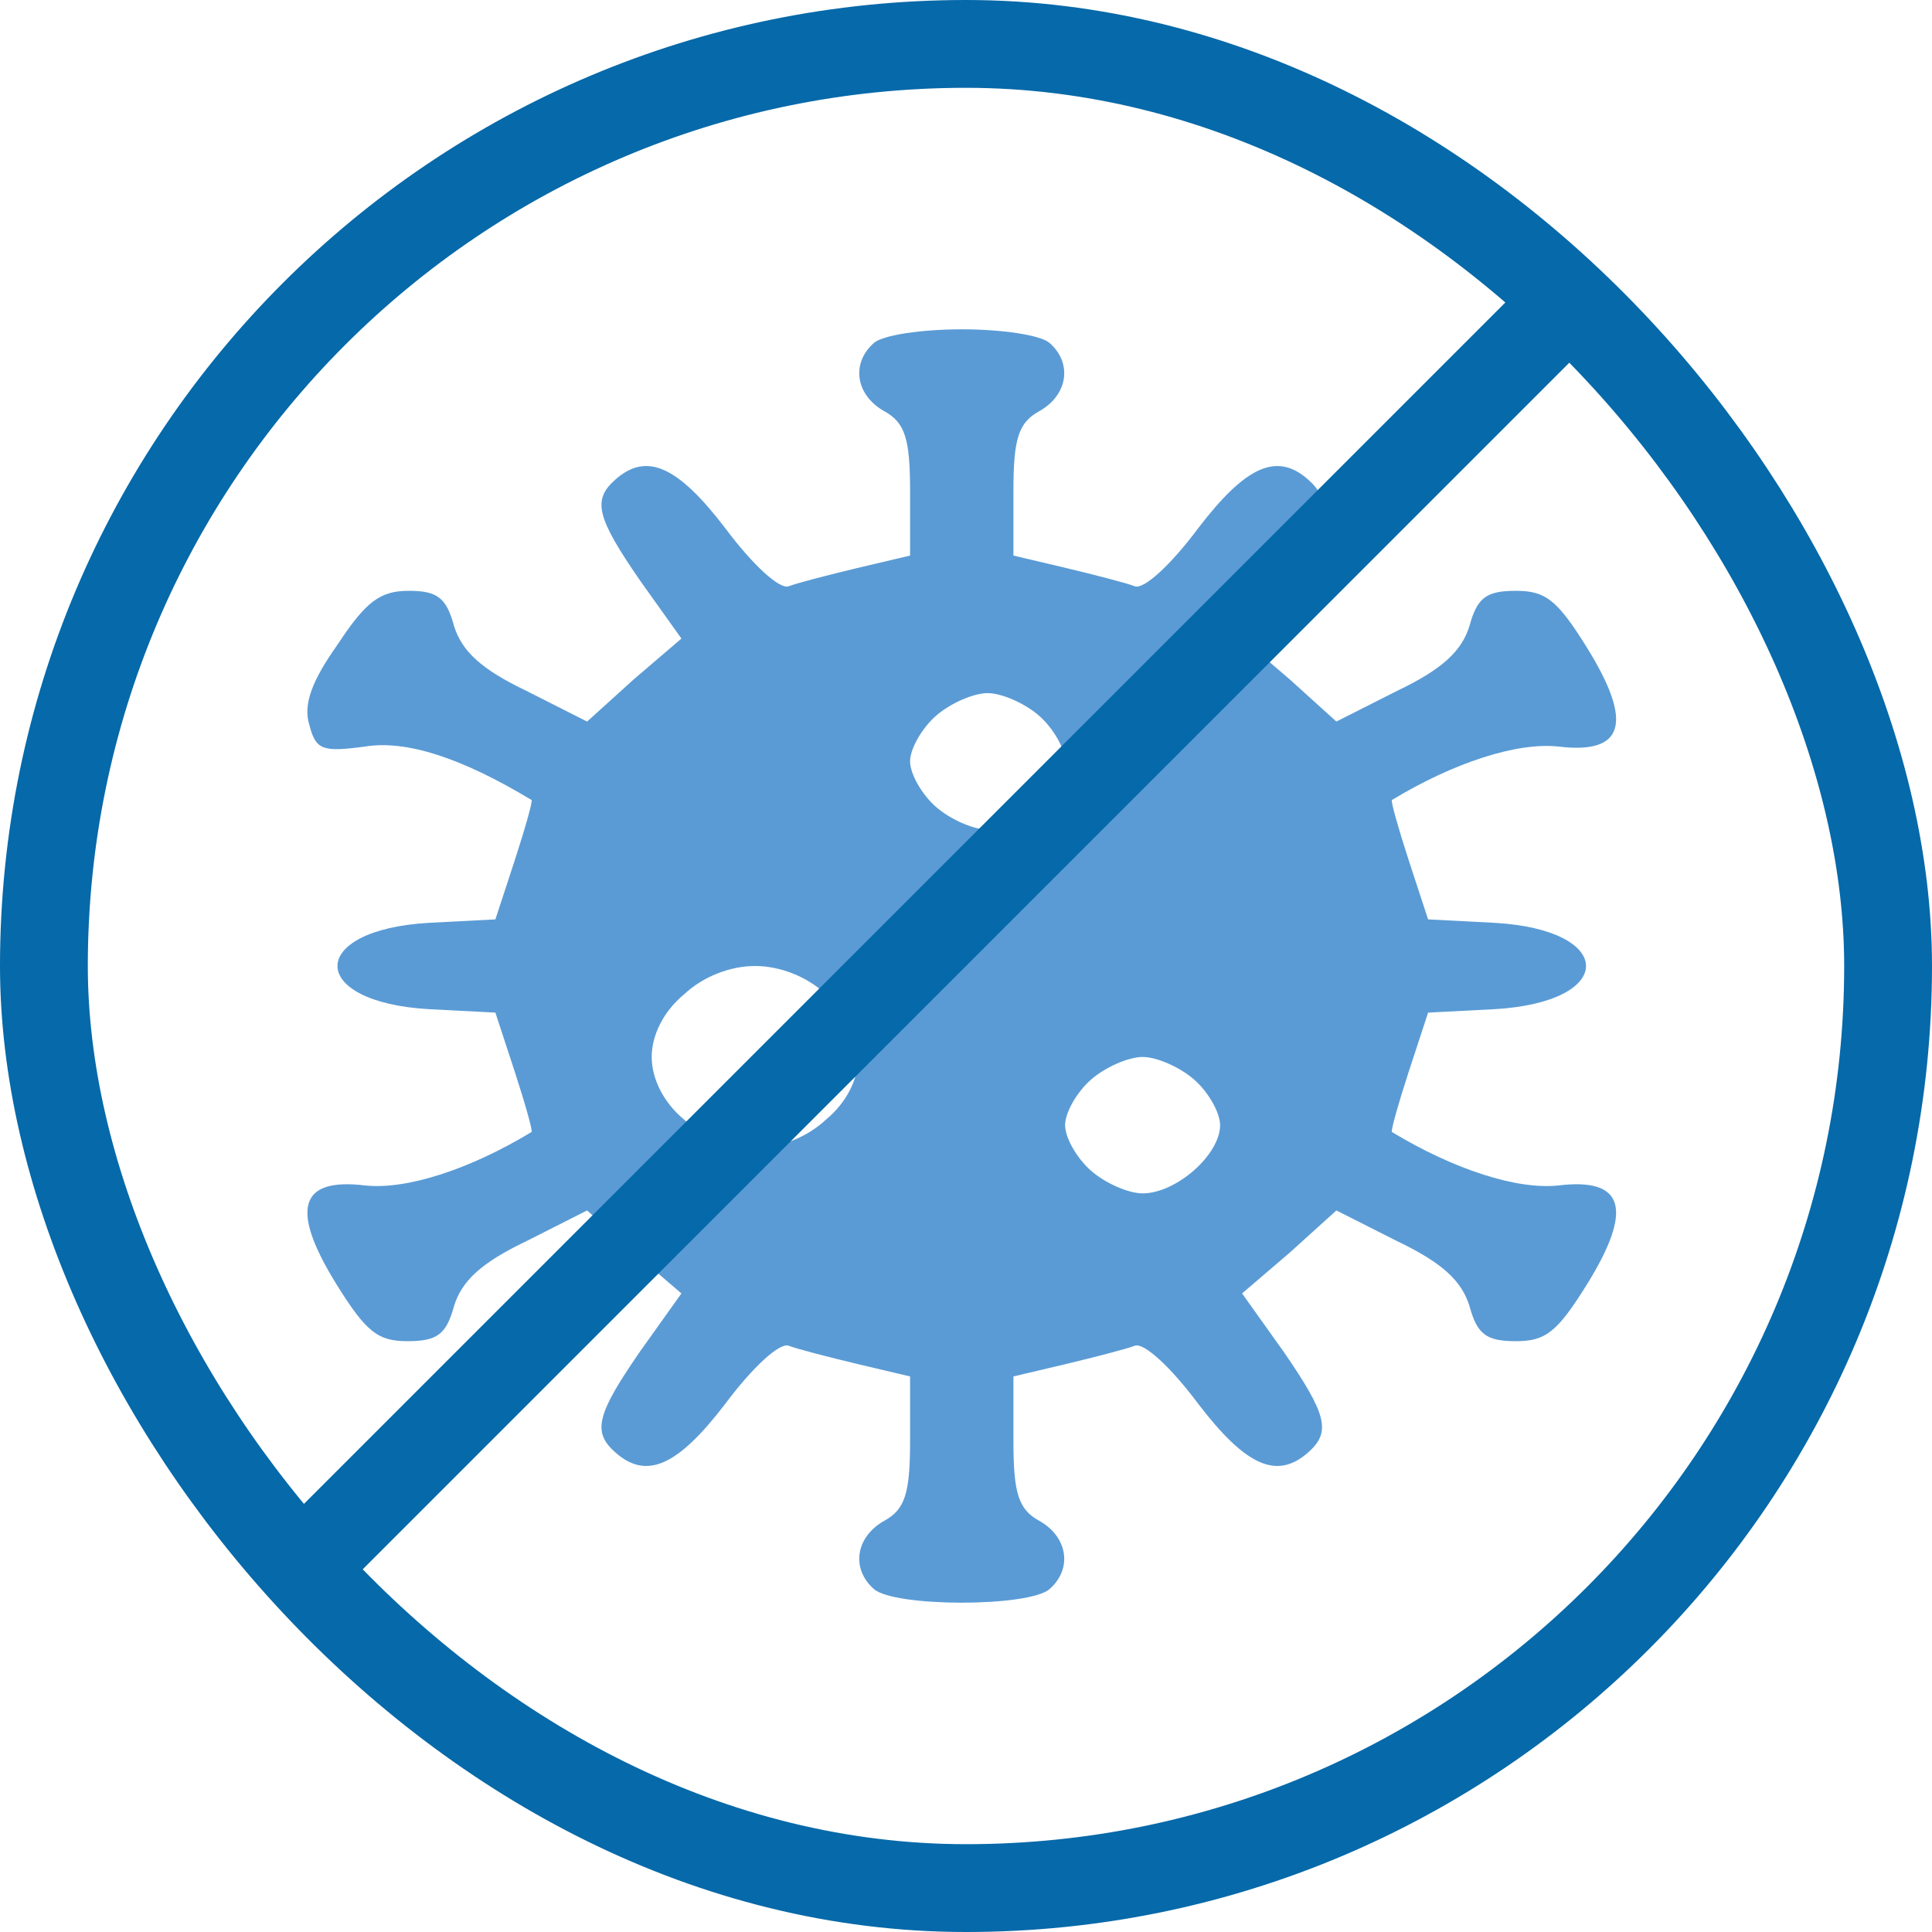
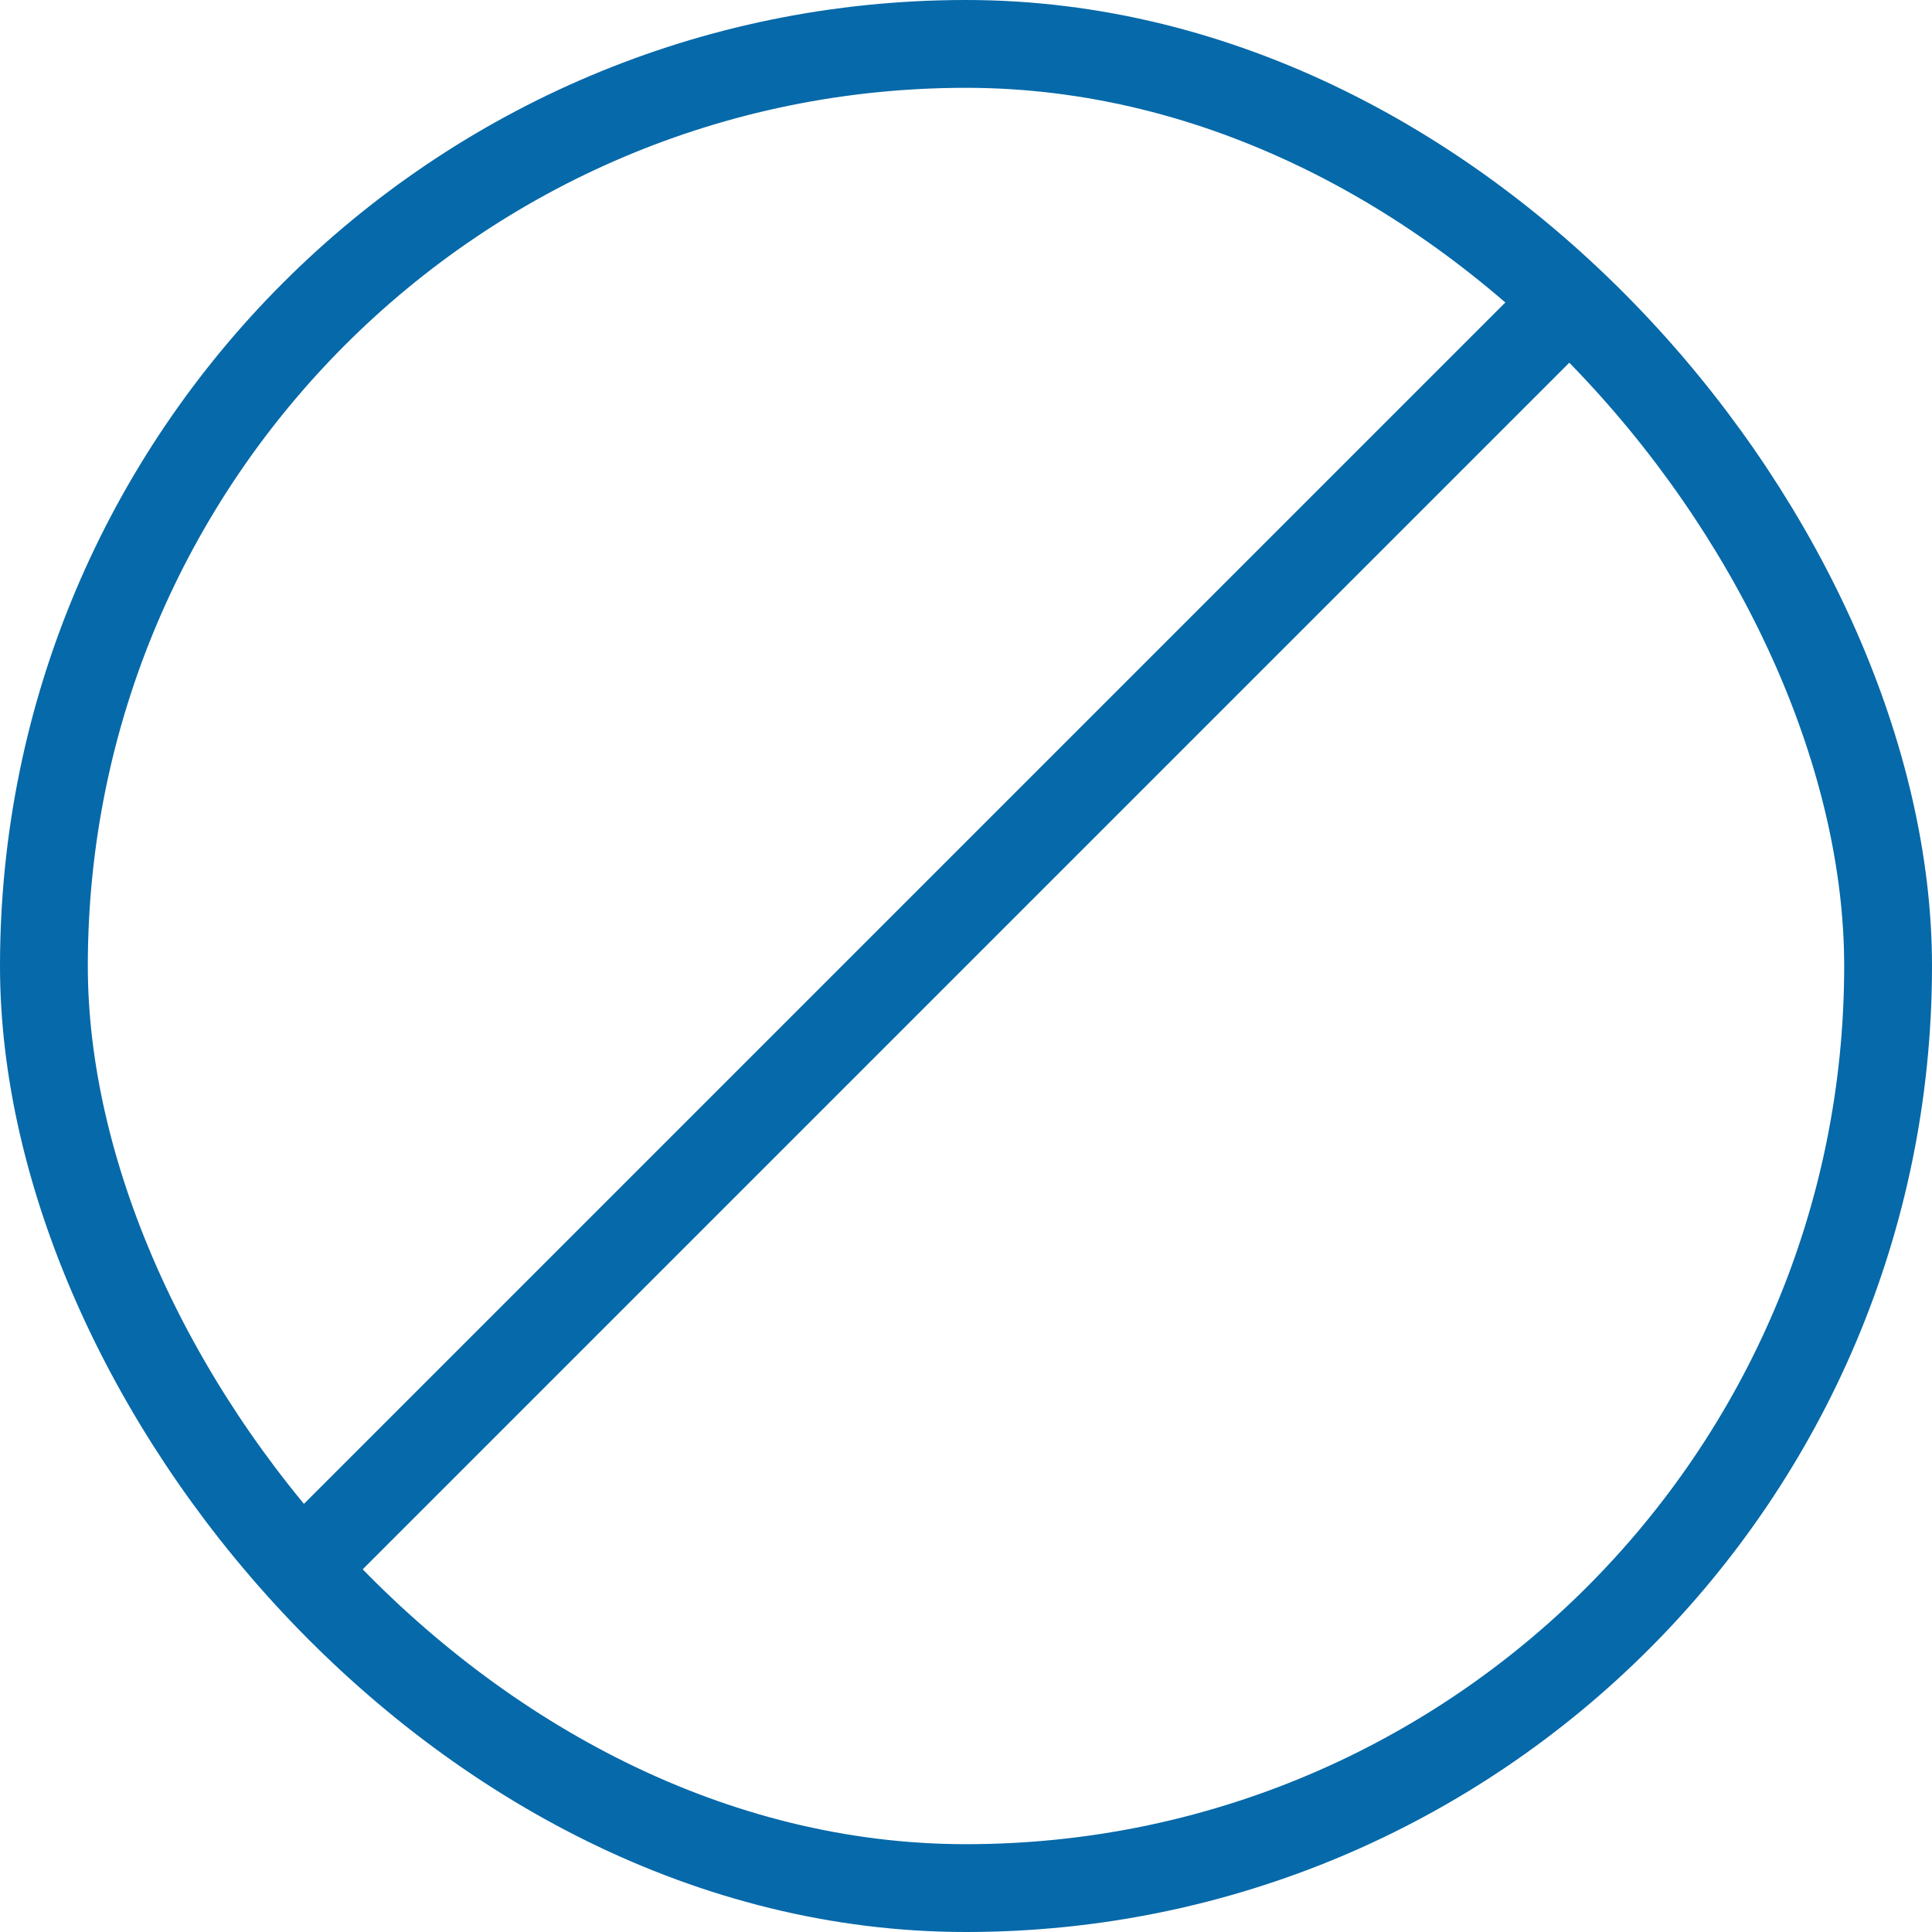
<svg xmlns="http://www.w3.org/2000/svg" width="88" height="88" viewBox="0 0 88 88" fill="none">
  <rect x="2" y="2" width="84" height="84" rx="42" stroke="#0669A9" stroke-width="4" />
-   <path d="M39.805 15.621C38.746 16.554 38.981 18.004 40.276 18.729C41.217 19.246 41.453 19.971 41.453 22.354V25.305L39.04 25.875C37.746 26.186 36.333 26.548 35.922 26.704C35.51 26.859 34.274 25.72 33.038 24.062C30.861 21.214 29.449 20.593 28.037 21.836C26.978 22.768 27.154 23.545 29.155 26.445L31.038 29.086L28.86 30.95L26.742 32.866L23.977 31.468C21.917 30.484 21.035 29.655 20.682 28.516C20.329 27.221 19.917 26.911 18.622 26.911C17.328 26.911 16.68 27.377 15.386 29.345C14.209 31.002 13.797 32.089 14.091 33.021C14.386 34.161 14.68 34.264 16.622 34.005C18.505 33.695 21.035 34.523 24.212 36.439C24.271 36.491 23.918 37.734 23.447 39.184L22.564 41.877L19.564 42.032C13.974 42.343 13.974 45.657 19.564 45.968L22.564 46.123L23.447 48.816C23.918 50.266 24.271 51.509 24.212 51.561C21.388 53.27 18.505 54.202 16.622 53.995C13.621 53.632 13.209 55.082 15.327 58.5C16.68 60.675 17.21 61.089 18.563 61.089C19.917 61.089 20.329 60.779 20.682 59.484C21.035 58.345 21.917 57.516 23.977 56.532L26.742 55.134L28.86 57.05L31.038 58.914L29.155 61.555C27.154 64.455 26.978 65.232 28.037 66.164C29.449 67.407 30.861 66.786 33.038 63.938C34.274 62.28 35.51 61.141 35.922 61.296C36.333 61.452 37.746 61.814 39.04 62.125L41.453 62.695V65.646C41.453 68.029 41.217 68.754 40.276 69.271C38.981 69.996 38.746 71.446 39.805 72.379C40.746 73.207 46.866 73.207 47.807 72.379C48.867 71.446 48.631 69.996 47.337 69.271C46.395 68.754 46.16 68.029 46.16 65.646V62.695L48.572 62.125C49.867 61.814 51.279 61.452 51.691 61.296C52.103 61.141 53.339 62.28 54.574 63.938C56.751 66.786 58.163 67.407 59.576 66.164C60.635 65.232 60.458 64.455 58.458 61.555L56.575 58.914L58.752 57.05L60.87 55.134L63.636 56.532C65.695 57.516 66.578 58.345 66.931 59.484C67.284 60.779 67.696 61.089 69.049 61.089C70.402 61.089 70.932 60.675 72.285 58.5C74.404 55.082 73.992 53.632 70.991 53.995C69.108 54.202 66.225 53.27 63.4 51.561C63.342 51.509 63.694 50.266 64.165 48.816L65.048 46.123L68.049 45.968C73.639 45.657 73.639 42.343 68.049 42.032L65.048 41.877L64.165 39.184C63.694 37.734 63.342 36.491 63.4 36.439C66.225 34.73 69.108 33.798 70.991 34.005C73.992 34.368 74.404 32.918 72.285 29.5C70.932 27.325 70.402 26.911 69.049 26.911C67.696 26.911 67.284 27.221 66.931 28.516C66.578 29.655 65.695 30.484 63.636 31.468L60.87 32.866L58.752 30.95L56.575 29.086L58.458 26.445C60.458 23.545 60.635 22.768 59.576 21.836C58.163 20.593 56.751 21.214 54.574 24.062C53.339 25.72 52.103 26.859 51.691 26.704C51.279 26.548 49.867 26.186 48.572 25.875L46.16 25.305V22.354C46.16 19.971 46.395 19.246 47.337 18.729C48.631 18.004 48.867 16.554 47.807 15.621C47.395 15.259 45.63 15 43.806 15C41.982 15 40.217 15.259 39.805 15.621ZM47.337 32.607C47.984 33.177 48.514 34.109 48.514 34.679C48.514 35.248 47.984 36.18 47.337 36.75C46.689 37.32 45.63 37.786 44.983 37.786C44.336 37.786 43.277 37.32 42.629 36.75C41.982 36.18 41.453 35.248 41.453 34.679C41.453 34.109 41.982 33.177 42.629 32.607C43.277 32.038 44.336 31.571 44.983 31.571C45.63 31.571 46.689 32.038 47.337 32.607ZM37.628 45.295C38.569 46.071 39.099 47.159 39.099 48.143C39.099 49.127 38.569 50.214 37.628 50.991C36.745 51.82 35.51 52.286 34.392 52.286C33.274 52.286 32.038 51.82 31.155 50.991C30.214 50.214 29.684 49.127 29.684 48.143C29.684 47.159 30.214 46.071 31.155 45.295C32.038 44.466 33.274 44 34.392 44C35.51 44 36.745 44.466 37.628 45.295ZM54.398 49.179C55.045 49.748 55.574 50.68 55.574 51.25C55.574 52.596 53.574 54.357 52.044 54.357C51.397 54.357 50.338 53.891 49.69 53.321C49.043 52.752 48.514 51.82 48.514 51.25C48.514 50.68 49.043 49.748 49.69 49.179C50.338 48.609 51.397 48.143 52.044 48.143C52.691 48.143 53.75 48.609 54.398 49.179Z" fill="#5A9BD5" />
  <line x1="13.586" y1="71.586" x2="71.586" y2="13.586" stroke="#0669A9" stroke-width="4" />
</svg>